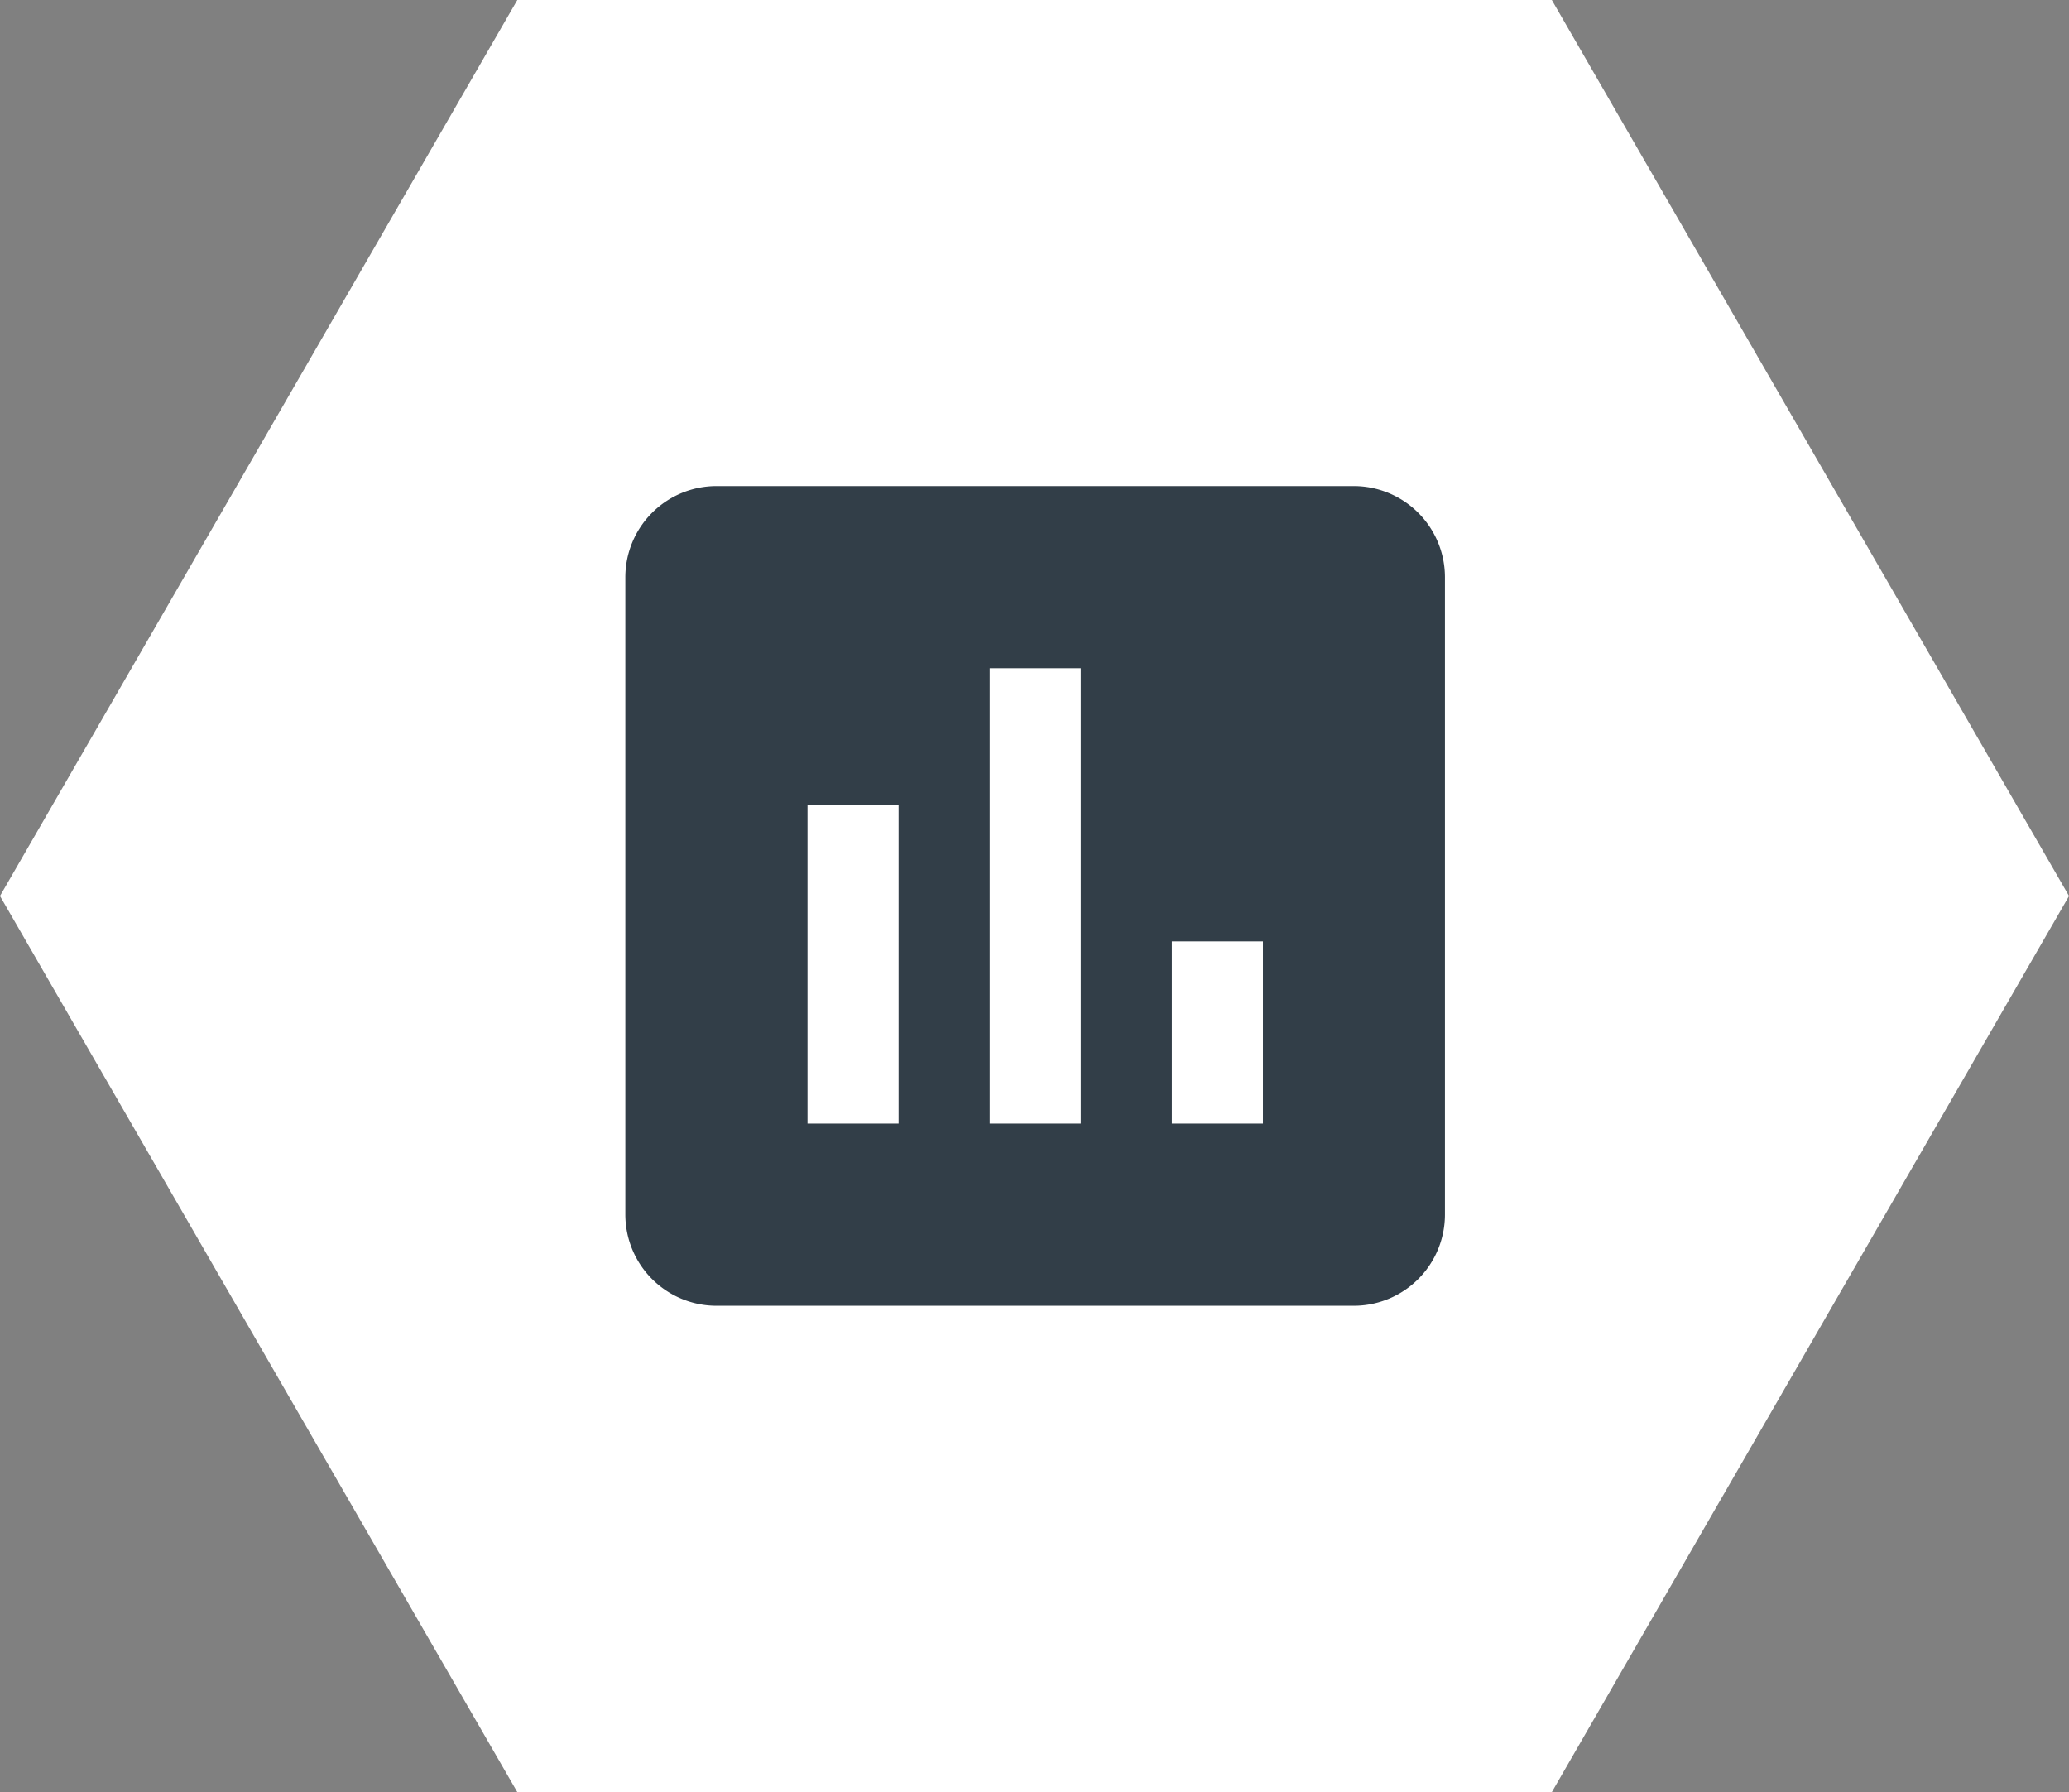
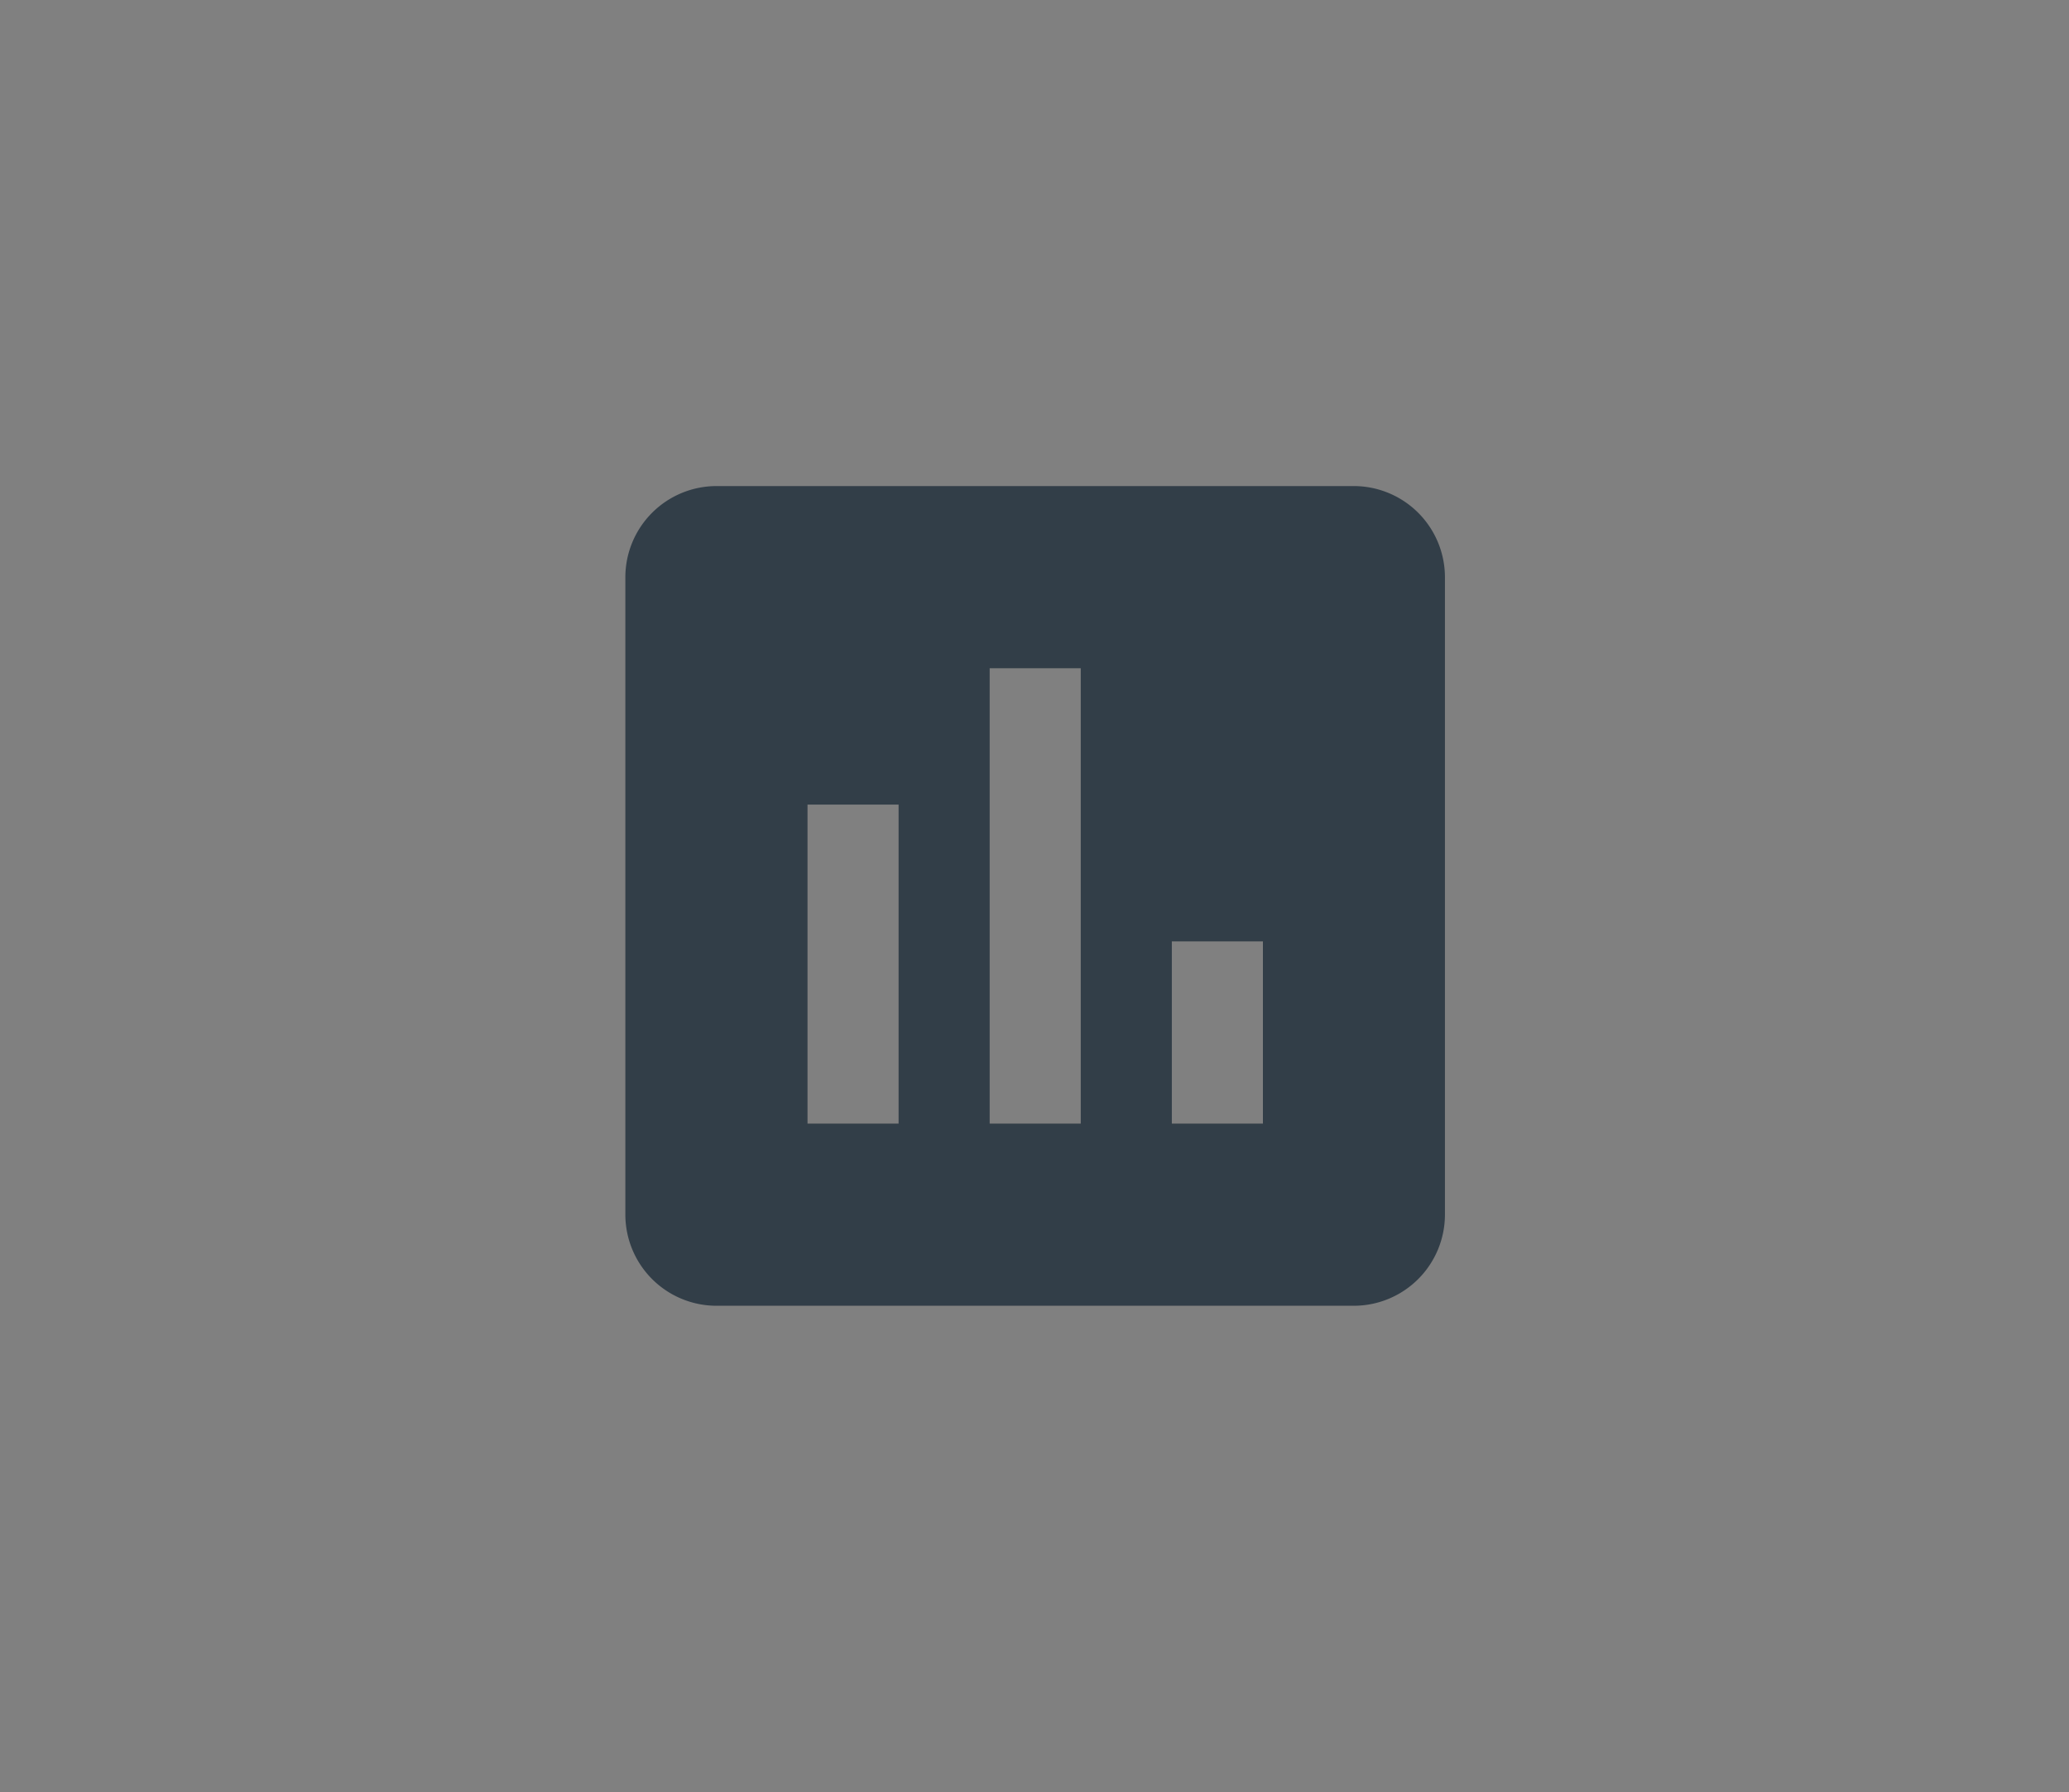
<svg xmlns="http://www.w3.org/2000/svg" viewBox="0 0 144.02 124.73">
  <rect x="0" y="0" width="144.02" height="124.73" fill="#808080" stroke="none" />
  <defs>
    <style>.cls-1{fill:#fff;}.cls-2{fill:#323e48;}.cls-3{fill:none;}</style>
  </defs>
  <title>vxrail1</title>
  <g id="Layer_2" data-name="Layer 2">
    <g id="Layer_1-2" data-name="Layer 1">
-       <polygon class="cls-1" points="108.02 0 36.01 0 0 62.36 36.01 124.73 108.02 124.73 144.02 62.36 108.02 0" />
      <path class="cls-2" d="M94.24,33.83H49.87a6.35,6.35,0,0,0-6.34,6.34V84.54a6.35,6.35,0,0,0,6.34,6.34H94.24a6.35,6.35,0,0,0,6.34-6.34V40.17A6.35,6.35,0,0,0,94.24,33.83ZM62.55,78.2H56.21V56h6.34Zm12.68,0H68.89V46.51h6.34Zm12.68,0H81.57V65.52h6.34Z" />
-       <path class="cls-3" d="M34.11,24.23l76.07.18L110,100.48l-76.07-.18Z" />
+       <path class="cls-3" d="M34.11,24.23l76.07.18l-76.07-.18Z" />
    </g>
  </g>
</svg>